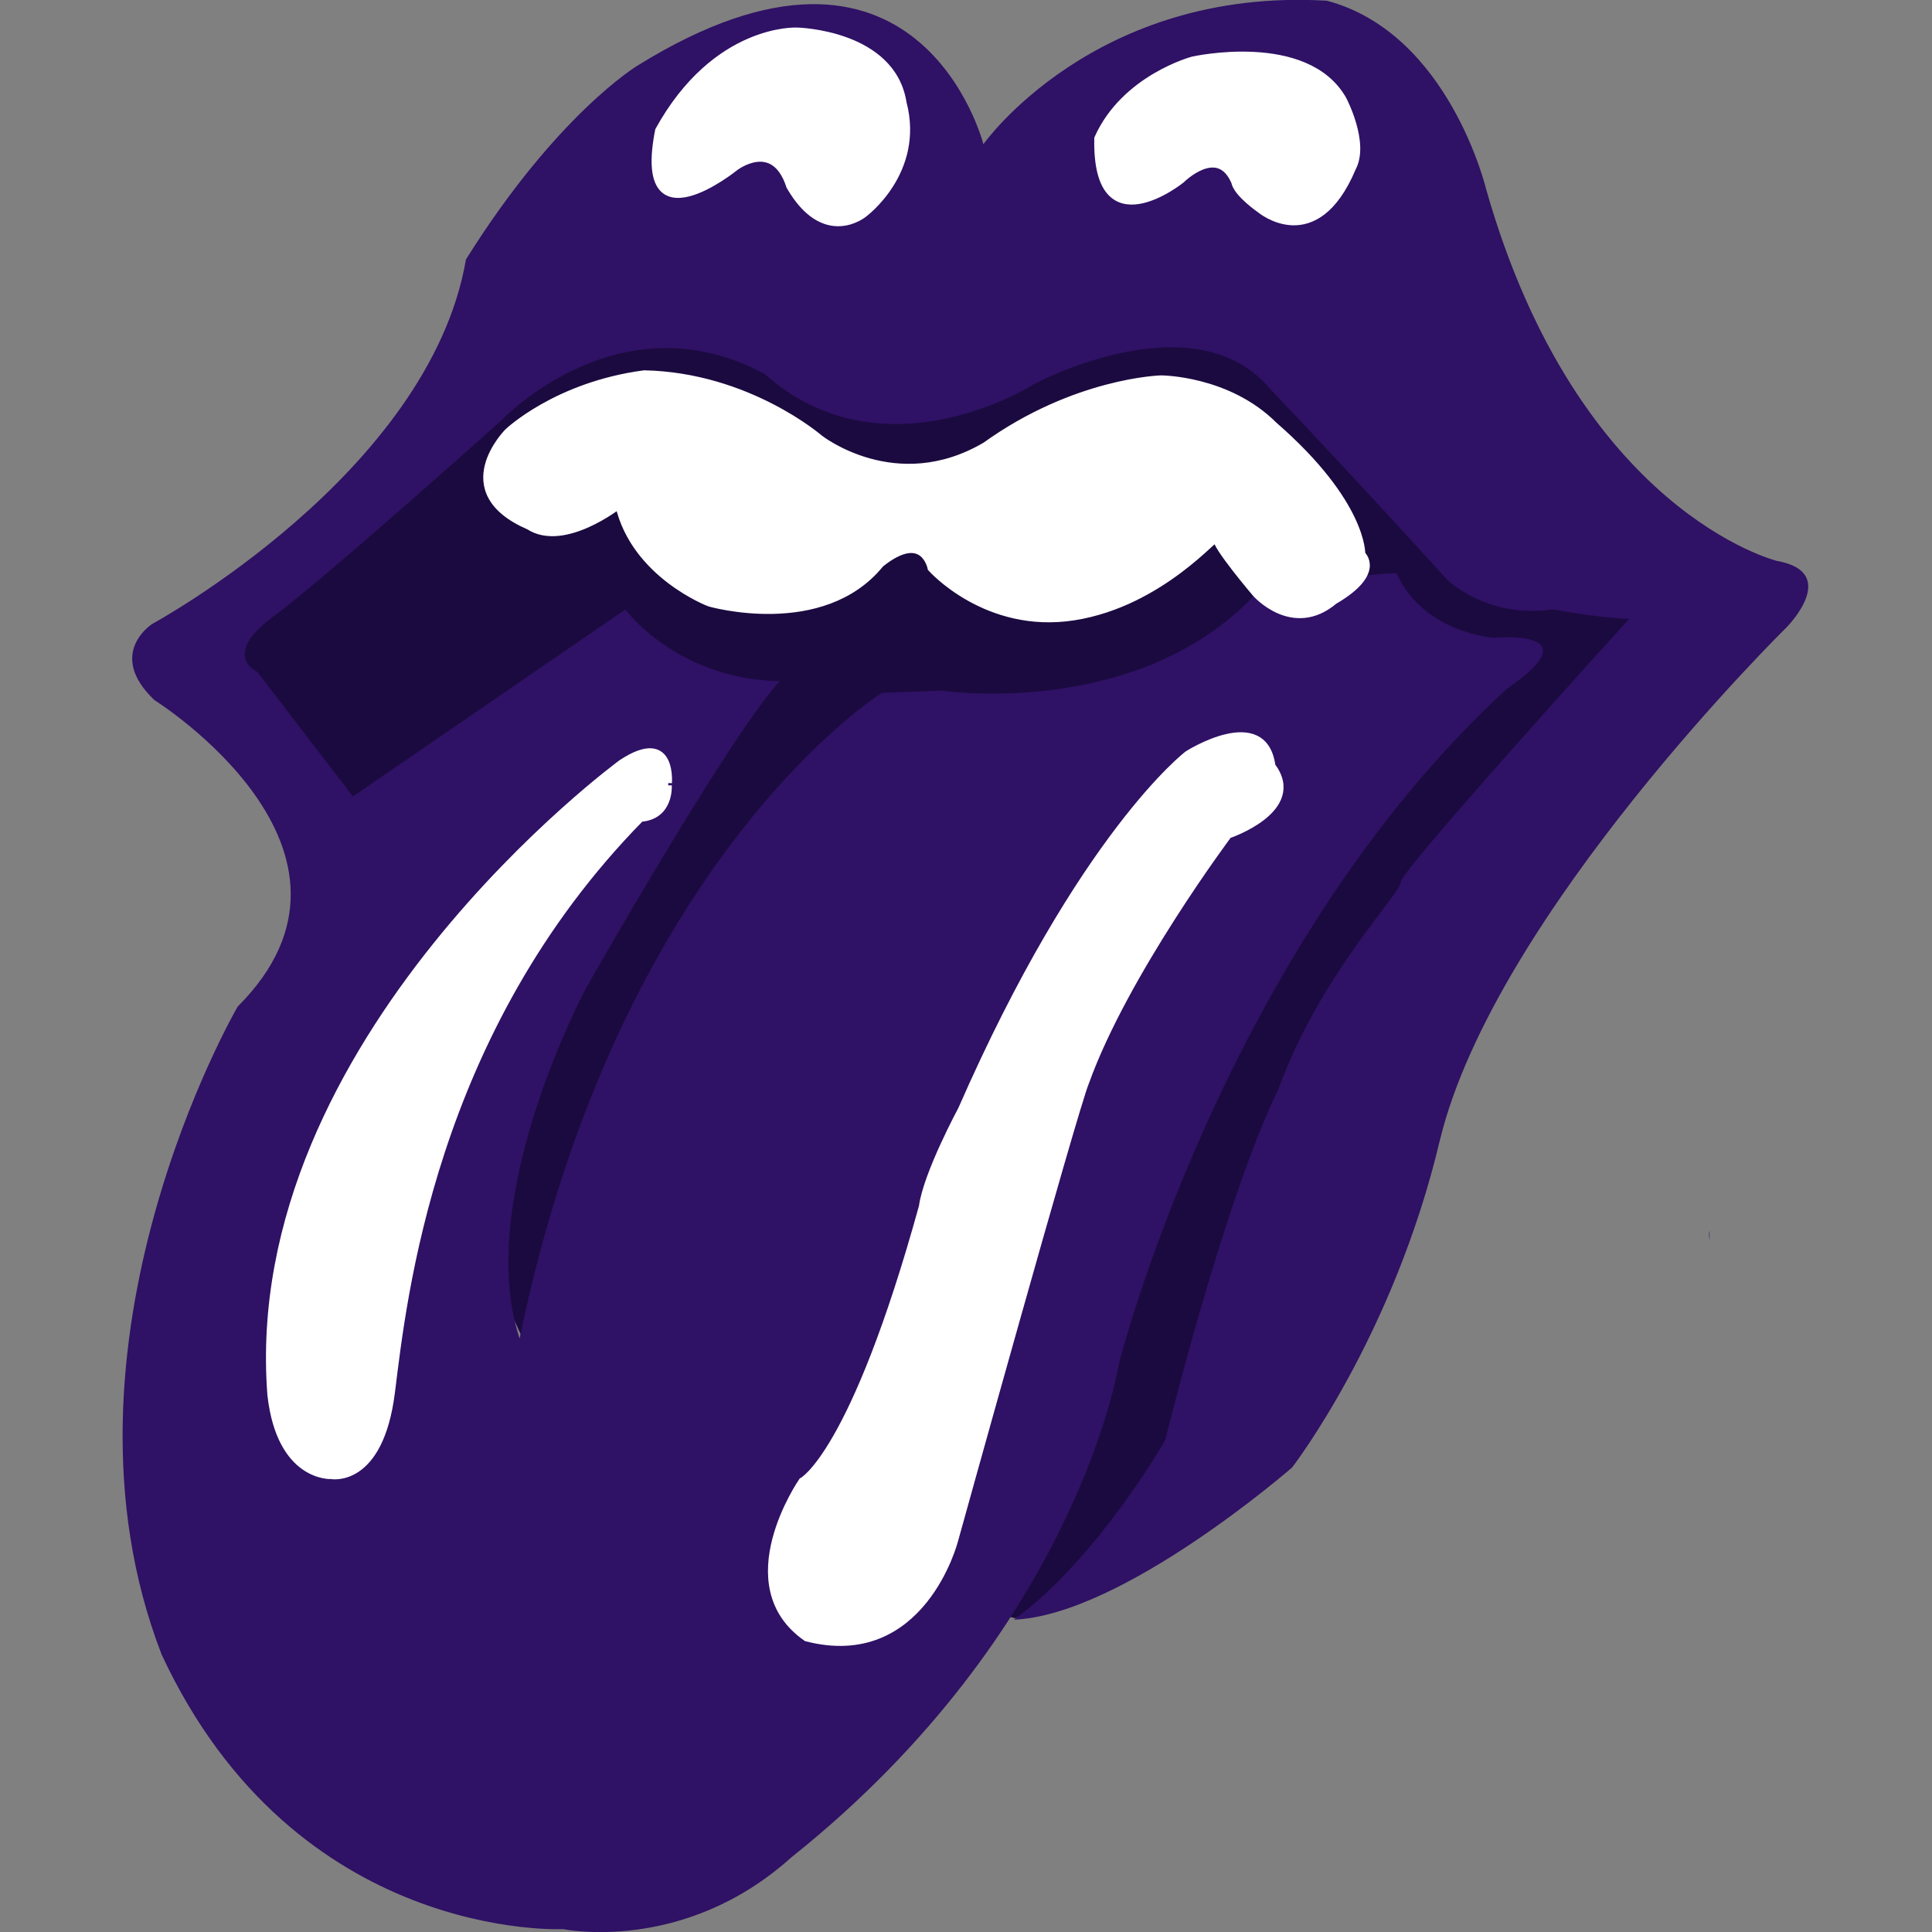
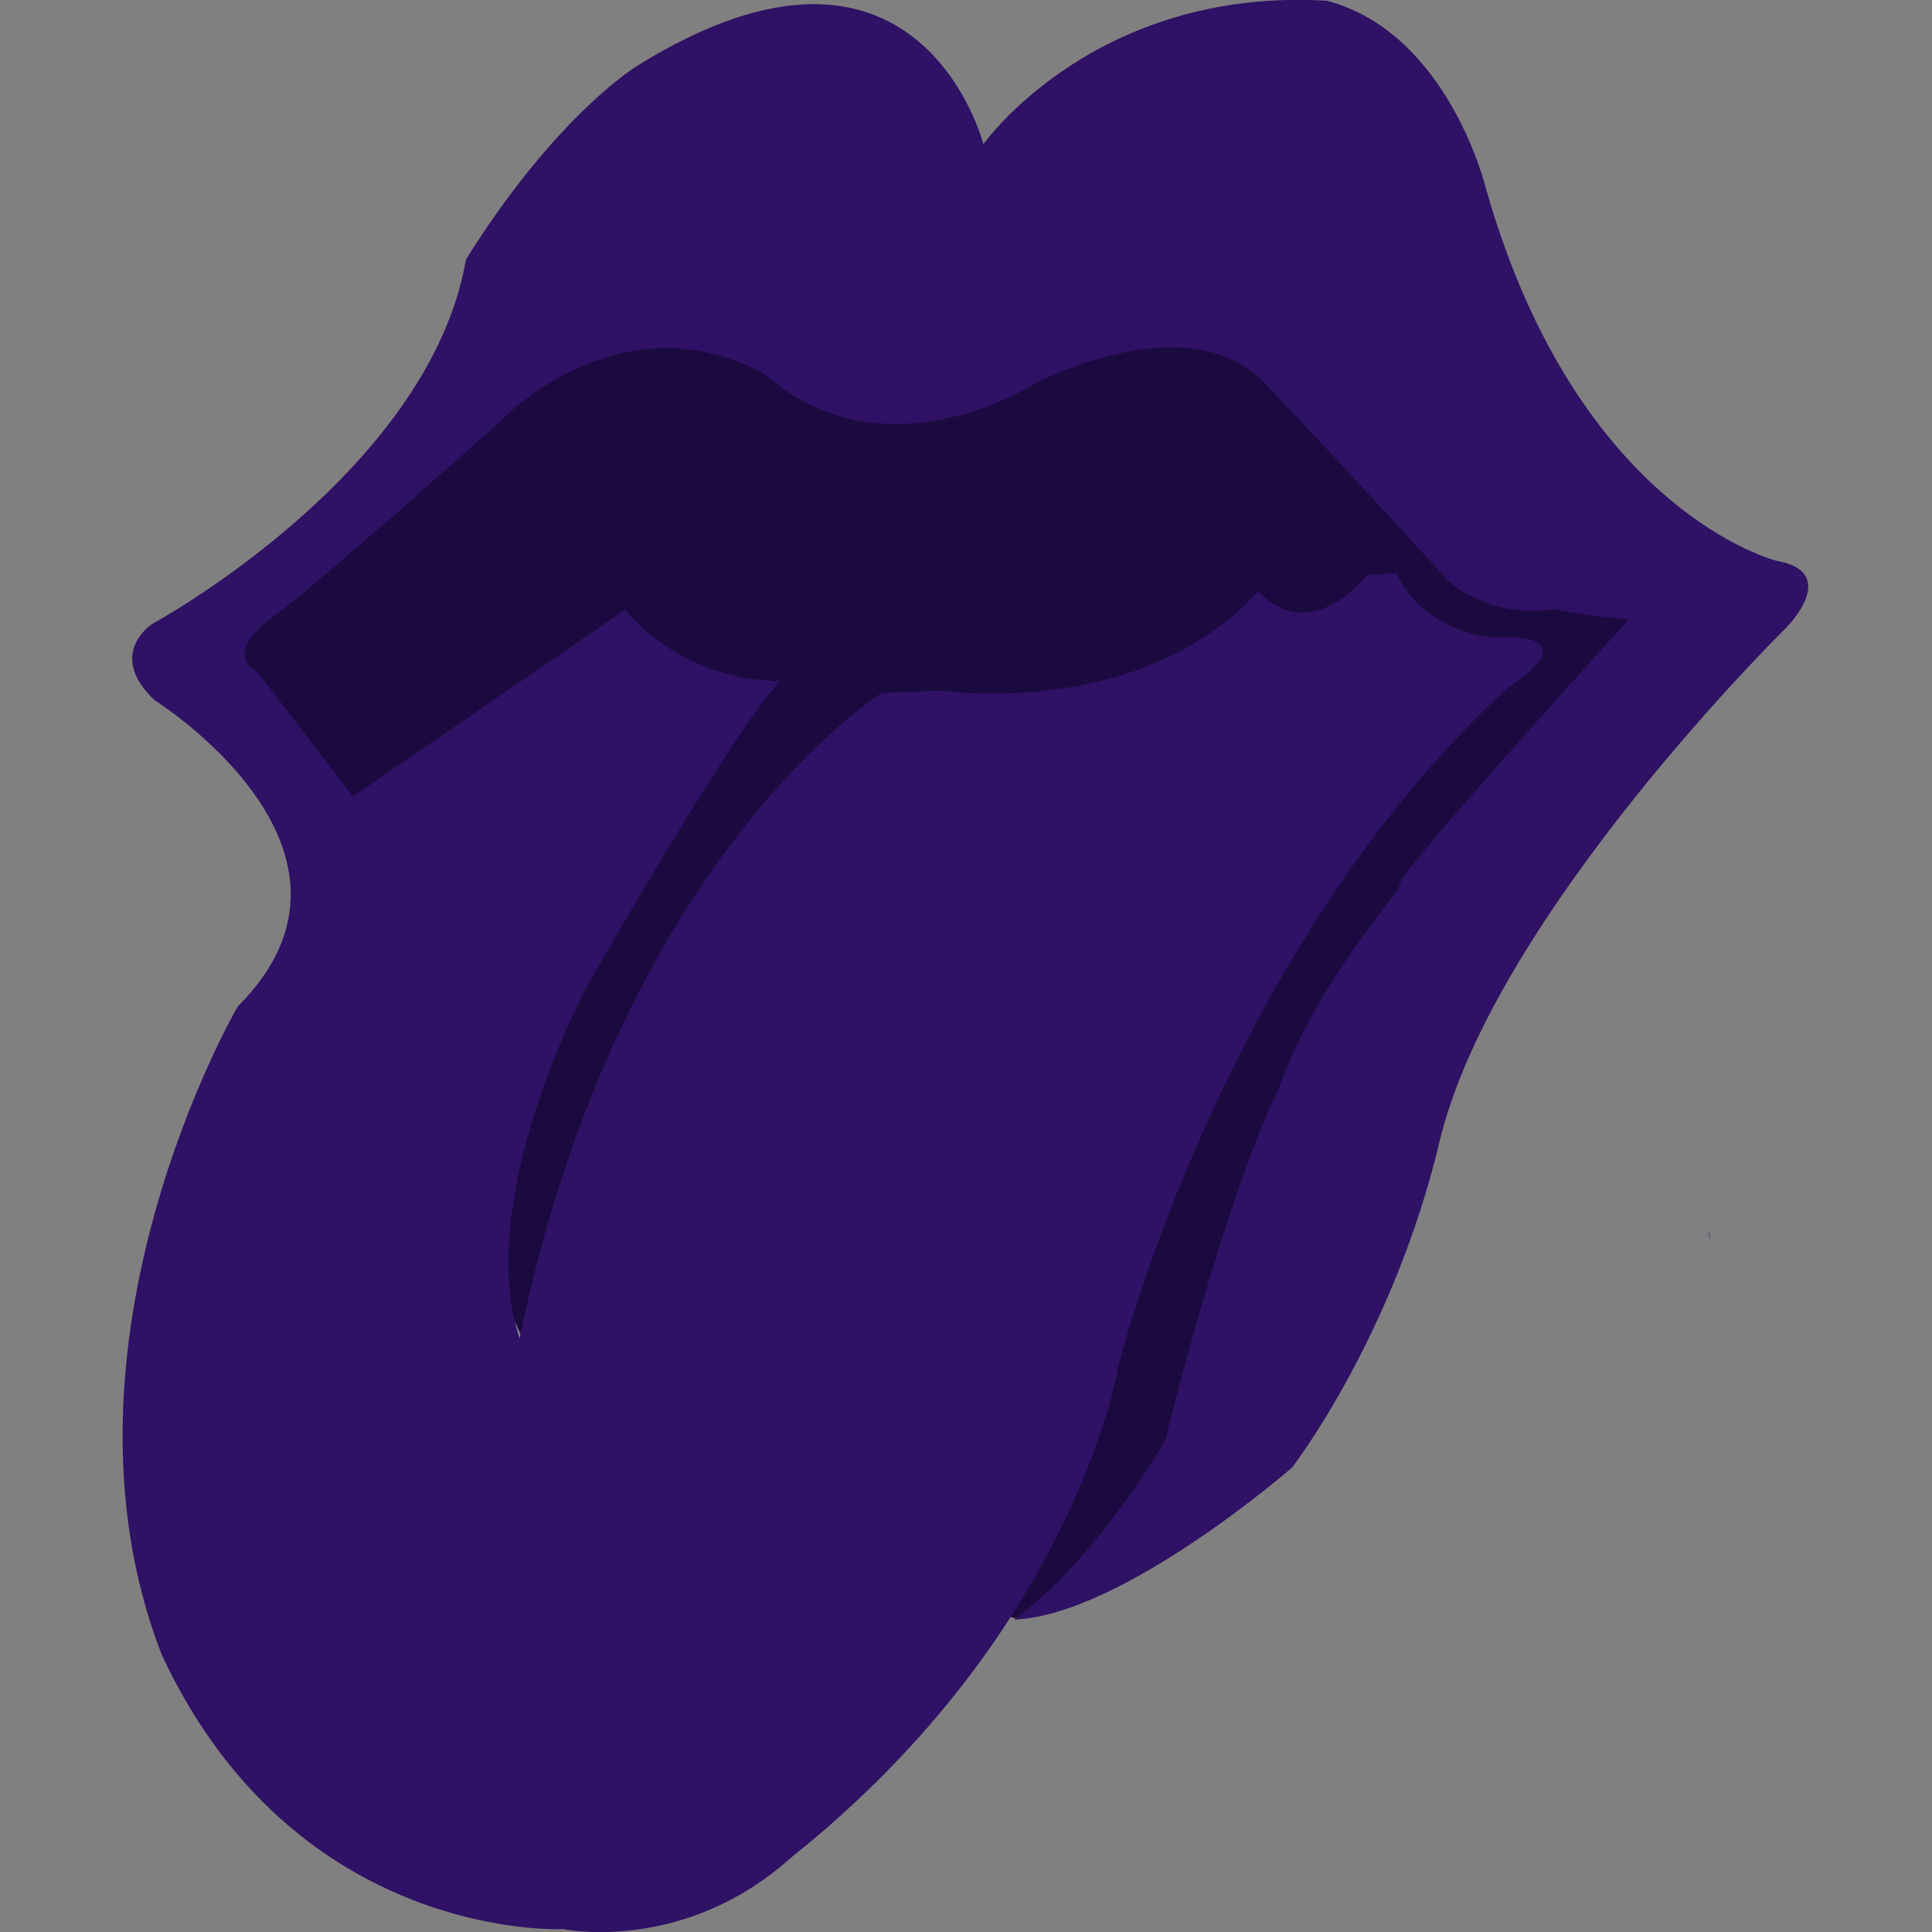
<svg xmlns="http://www.w3.org/2000/svg" version="1.1" id="Capa_1" x="0px" y="0px" viewBox="0 0 266.6 266.6" style="enable-background:new 0 0 266.6 266.6;" xml:space="preserve">
  <rect x="0" y="0" width="266.6" height="266.6" fill="#808080" stroke="none" />
  <style type="text/css">
	.st0{fill:#2F1165;}
	.st1{fill:none;}
	.st2{fill-rule:evenodd;clip-rule:evenodd;fill:#1B0A3F;}
	.st3{fill-rule:evenodd;clip-rule:evenodd;fill:#2F1165;}
	.st4{fill-rule:evenodd;clip-rule:evenodd;fill:#FFFFFF;stroke:#FFFFFF;stroke-miterlimit:2.613;}
</style>
  <path class="st0" d="M72.8,185.2L72.8,185.2z" />
  <polyline class="st1" points="72.8,185.2 72.8,185.2 71.8,185.2 61.2,185.2 53.7,185.2 50.7,185.2 44.3,185.2 36.6,185.2   31.1,185.2 26.8,185.2 17.9,185.2 17.7,185.2 " />
  <path class="st0" d="M236,171.1c-0.1-0.3-0.1-0.5-0.1-0.8v-0.5C235.8,170.3,235.8,170.7,236,171.1z" />
  <g>
-     <path class="st2" d="M27.7,87.7l45.1-42.5l29.4-6.8l28.3,5.8l32-5.8l36.2,12.6L224.5,74l10,9.4l-23.6,33l-24.7,35.1l-10.5,32.5   l-9.4,17.8l-17.8,17.3l-8.4,4.2l-6.8-1.6l-57.7-29.4L27.7,87.7L27.7,87.7z" />
+     <path class="st2" d="M27.7,87.7l45.1-42.5l29.4-6.8l32-5.8l36.2,12.6L224.5,74l10,9.4l-23.6,33l-24.7,35.1l-10.5,32.5   l-9.4,17.8l-17.8,17.3l-8.4,4.2l-6.8-1.6l-57.7-29.4L27.7,87.7L27.7,87.7z" />
    <path class="st3" d="M135.7,19.9c0,0-8.9-35-47.8-10.8c0,0-11.1,6.7-23.6,26.7c-5.1,29.6-43.3,50.3-43.3,50.3s-6.4,4.1,0.3,10.5   c0,0,33.1,20.7,11.5,42.3c0,0-27.1,46.5-10.5,89.4c18.5,39.8,55.4,37.9,55.4,37.9s16.6,3.5,31.5-9.9c39.5-31.5,45.2-68.1,45.2-68.1   S168.8,130.9,208,95c12.1-8.3-1.9-7-1.9-7s-9.6-0.6-13.4-8.9c-1.6,0-4.1,0.3-4.1,0.3s-7.6,9.9-15,2.2C157.4,99.4,130,95.3,130,95.3   l-8.3,0.3c0,0-36.3,22.6-50,89.1c-6.4-19.4,9.2-48.4,9.2-48.4s19.7-34.7,26.7-42.3c-14.3-0.3-21.3-9.9-21.3-9.9l-37.6,25.8   L35.5,92.7c0,0-5.1-2.2,2.2-7.6C45,79.7,69.2,58,69.2,58s16.2-17.2,36.3-6.4C122,66.3,142.7,53,142.7,53s22-11.8,32.5,0.6   C187,66,199.7,80,199.7,80s5.4,5.4,14.6,4.1c7.3,1.3,10.5,1.3,10.5,1.3s-31.5,34.7-31.5,36.3c0,1.6-11.1,12.7-16.9,28.6   c-7.6,15.6-15.6,48.4-15.6,48.4s-9.4,16.5-20.9,24.8c15-0.6,38.4-21,38.4-21s14-18.1,20.4-45.2c7.6-31.2,47.8-70.7,47.8-70.7   s7.6-7.6-1.3-9.2c0,0-27.4-6.7-40.1-51.2c0,0-5.1-21.6-22-26.1C151-1.8,135.7,19.9,135.7,19.9L135.7,19.9z" />
-     <path class="st4" d="M85.4,69.7c0,0-7.6,6-12.4,2.9c-11.1-4.8-2.9-13-2.9-13s6.7-6.4,18.8-8c14.3,0.3,24.2,8.9,24.2,8.9   s10.5,8.3,22.9,1c12.4-8.9,24.2-9.2,24.2-9.2s9.2,0,15.6,6.4c12.4,10.8,12.1,17.8,12.1,17.8s2.9,2.5-3.8,6.4   c-5.7,4.8-10.8-1-10.8-1s-5.7-6.7-5.4-7.6c0.3-1-7.6,8.9-19.7,10.8c-12.1,1.9-19.7-6.7-19.7-6.7s-1-5.4-7-0.6   c-8,9.9-23.6,5.4-23.6,5.4S87.6,79.3,85.4,69.7L85.4,69.7z M101.4,23.1c0,0-13.7,11.1-10.5-5.1C98.8,3.7,110,4.3,110,4.3   s13.1,0.3,14.6,9.9c2.5,9.5-5.4,15.3-5.4,15.3s-5.4,4.5-10.2-3.8C106.8,18.9,101.4,23.1,101.4,23.1L101.4,23.1z M163,24.8   c0,0-11.8,9.5-11.5-5.7c3.7-8.3,13.1-10.8,13.1-10.8s15.6-3.5,20.7,5.4c0,0,3.2,6,1.3,9.5c-5.1,12.1-12.7,5.7-12.7,5.7   s-3.2-2.2-3.5-3.8C168.1,19.7,163,24.8,163,24.8L163,24.8z M85.8,105.3c0,0-52.2,38.2-48.4,87.2c1.3,11.5,8.3,11.1,8.3,11.1   s6.7,1.3,8.3-11.5c1.6-12.7,5.4-49.7,34.4-79.2c4.1-0.3,3.8-4.5,3.8-4.5S93.1,100.5,85.8,105.3L85.8,105.3z M163.9,104.1   c0,0-14.6,11.1-31.2,49c0,0-4.8,8.9-5.4,13.4c-9.5,34.4-16.6,37.9-16.6,37.9s-9.9,14.3,0.6,21.6c15.9,4.1,20.4-13.4,20.4-13.4   s16.6-59.8,18.1-63.3c5.4-15,19.7-34.1,19.7-34.1s10.5-3.5,6-9.5C174.4,97.4,163.9,104.1,163.9,104.1L163.9,104.1z" />
  </g>
</svg>